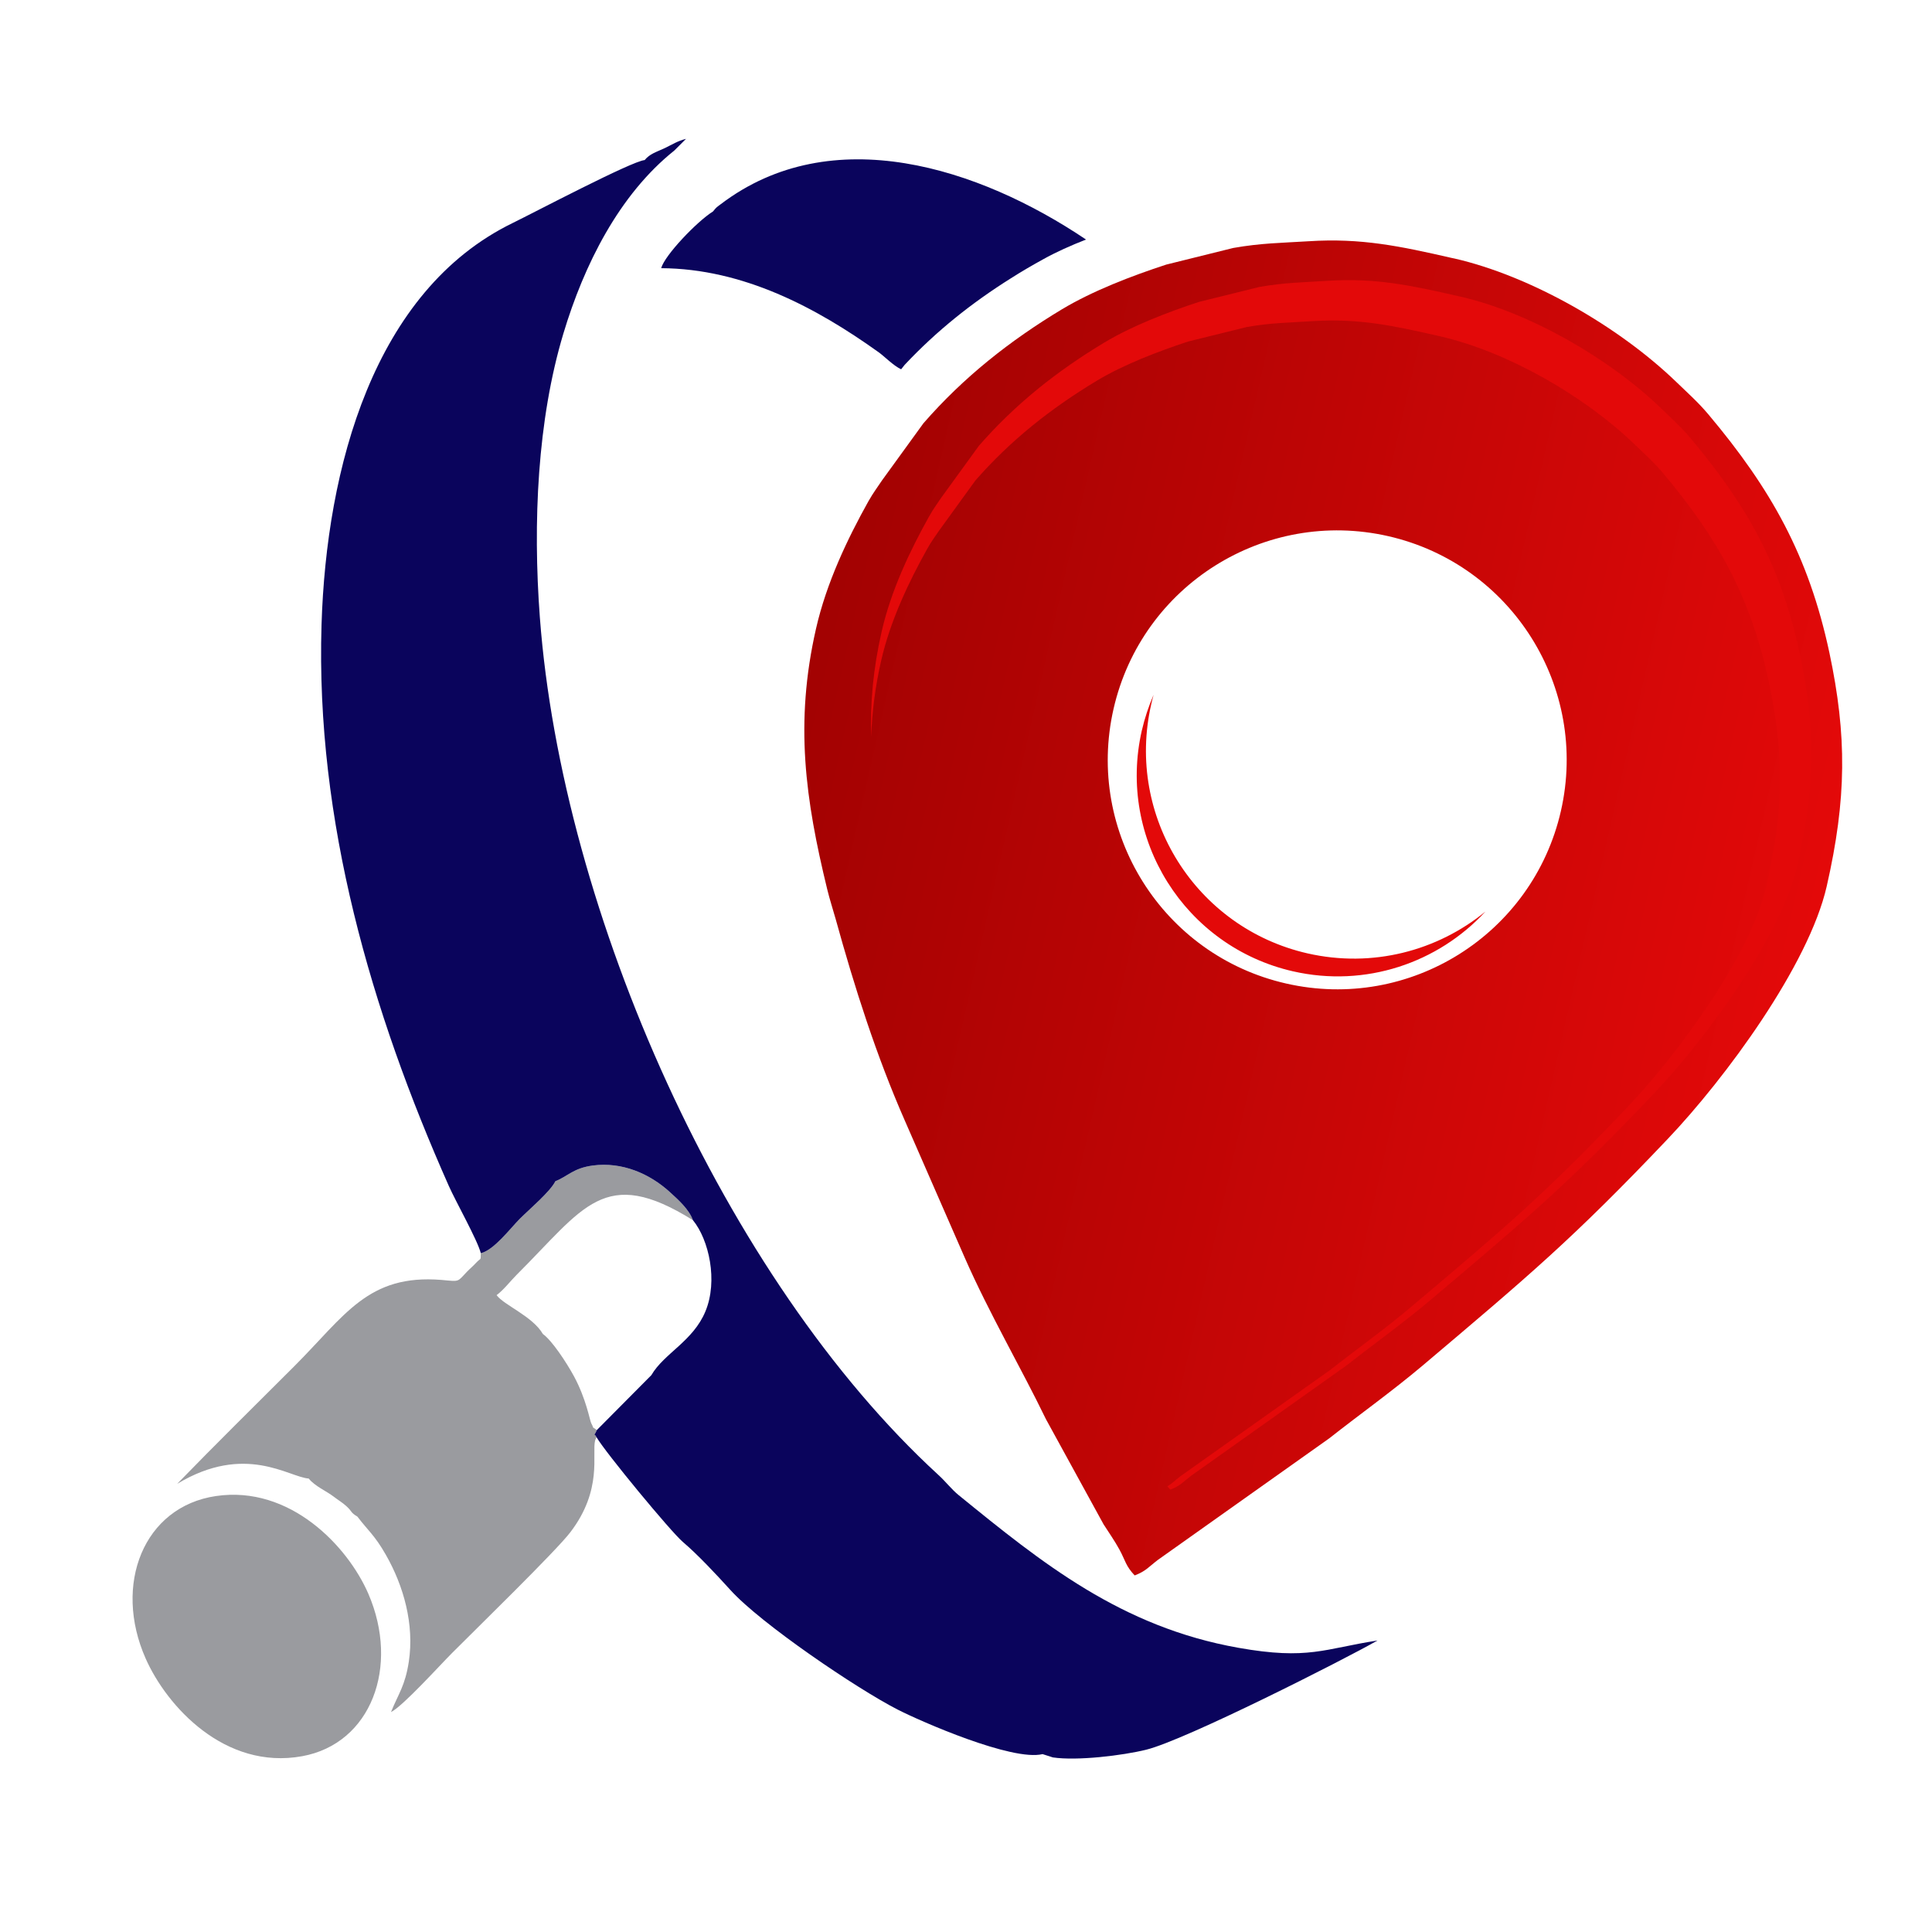
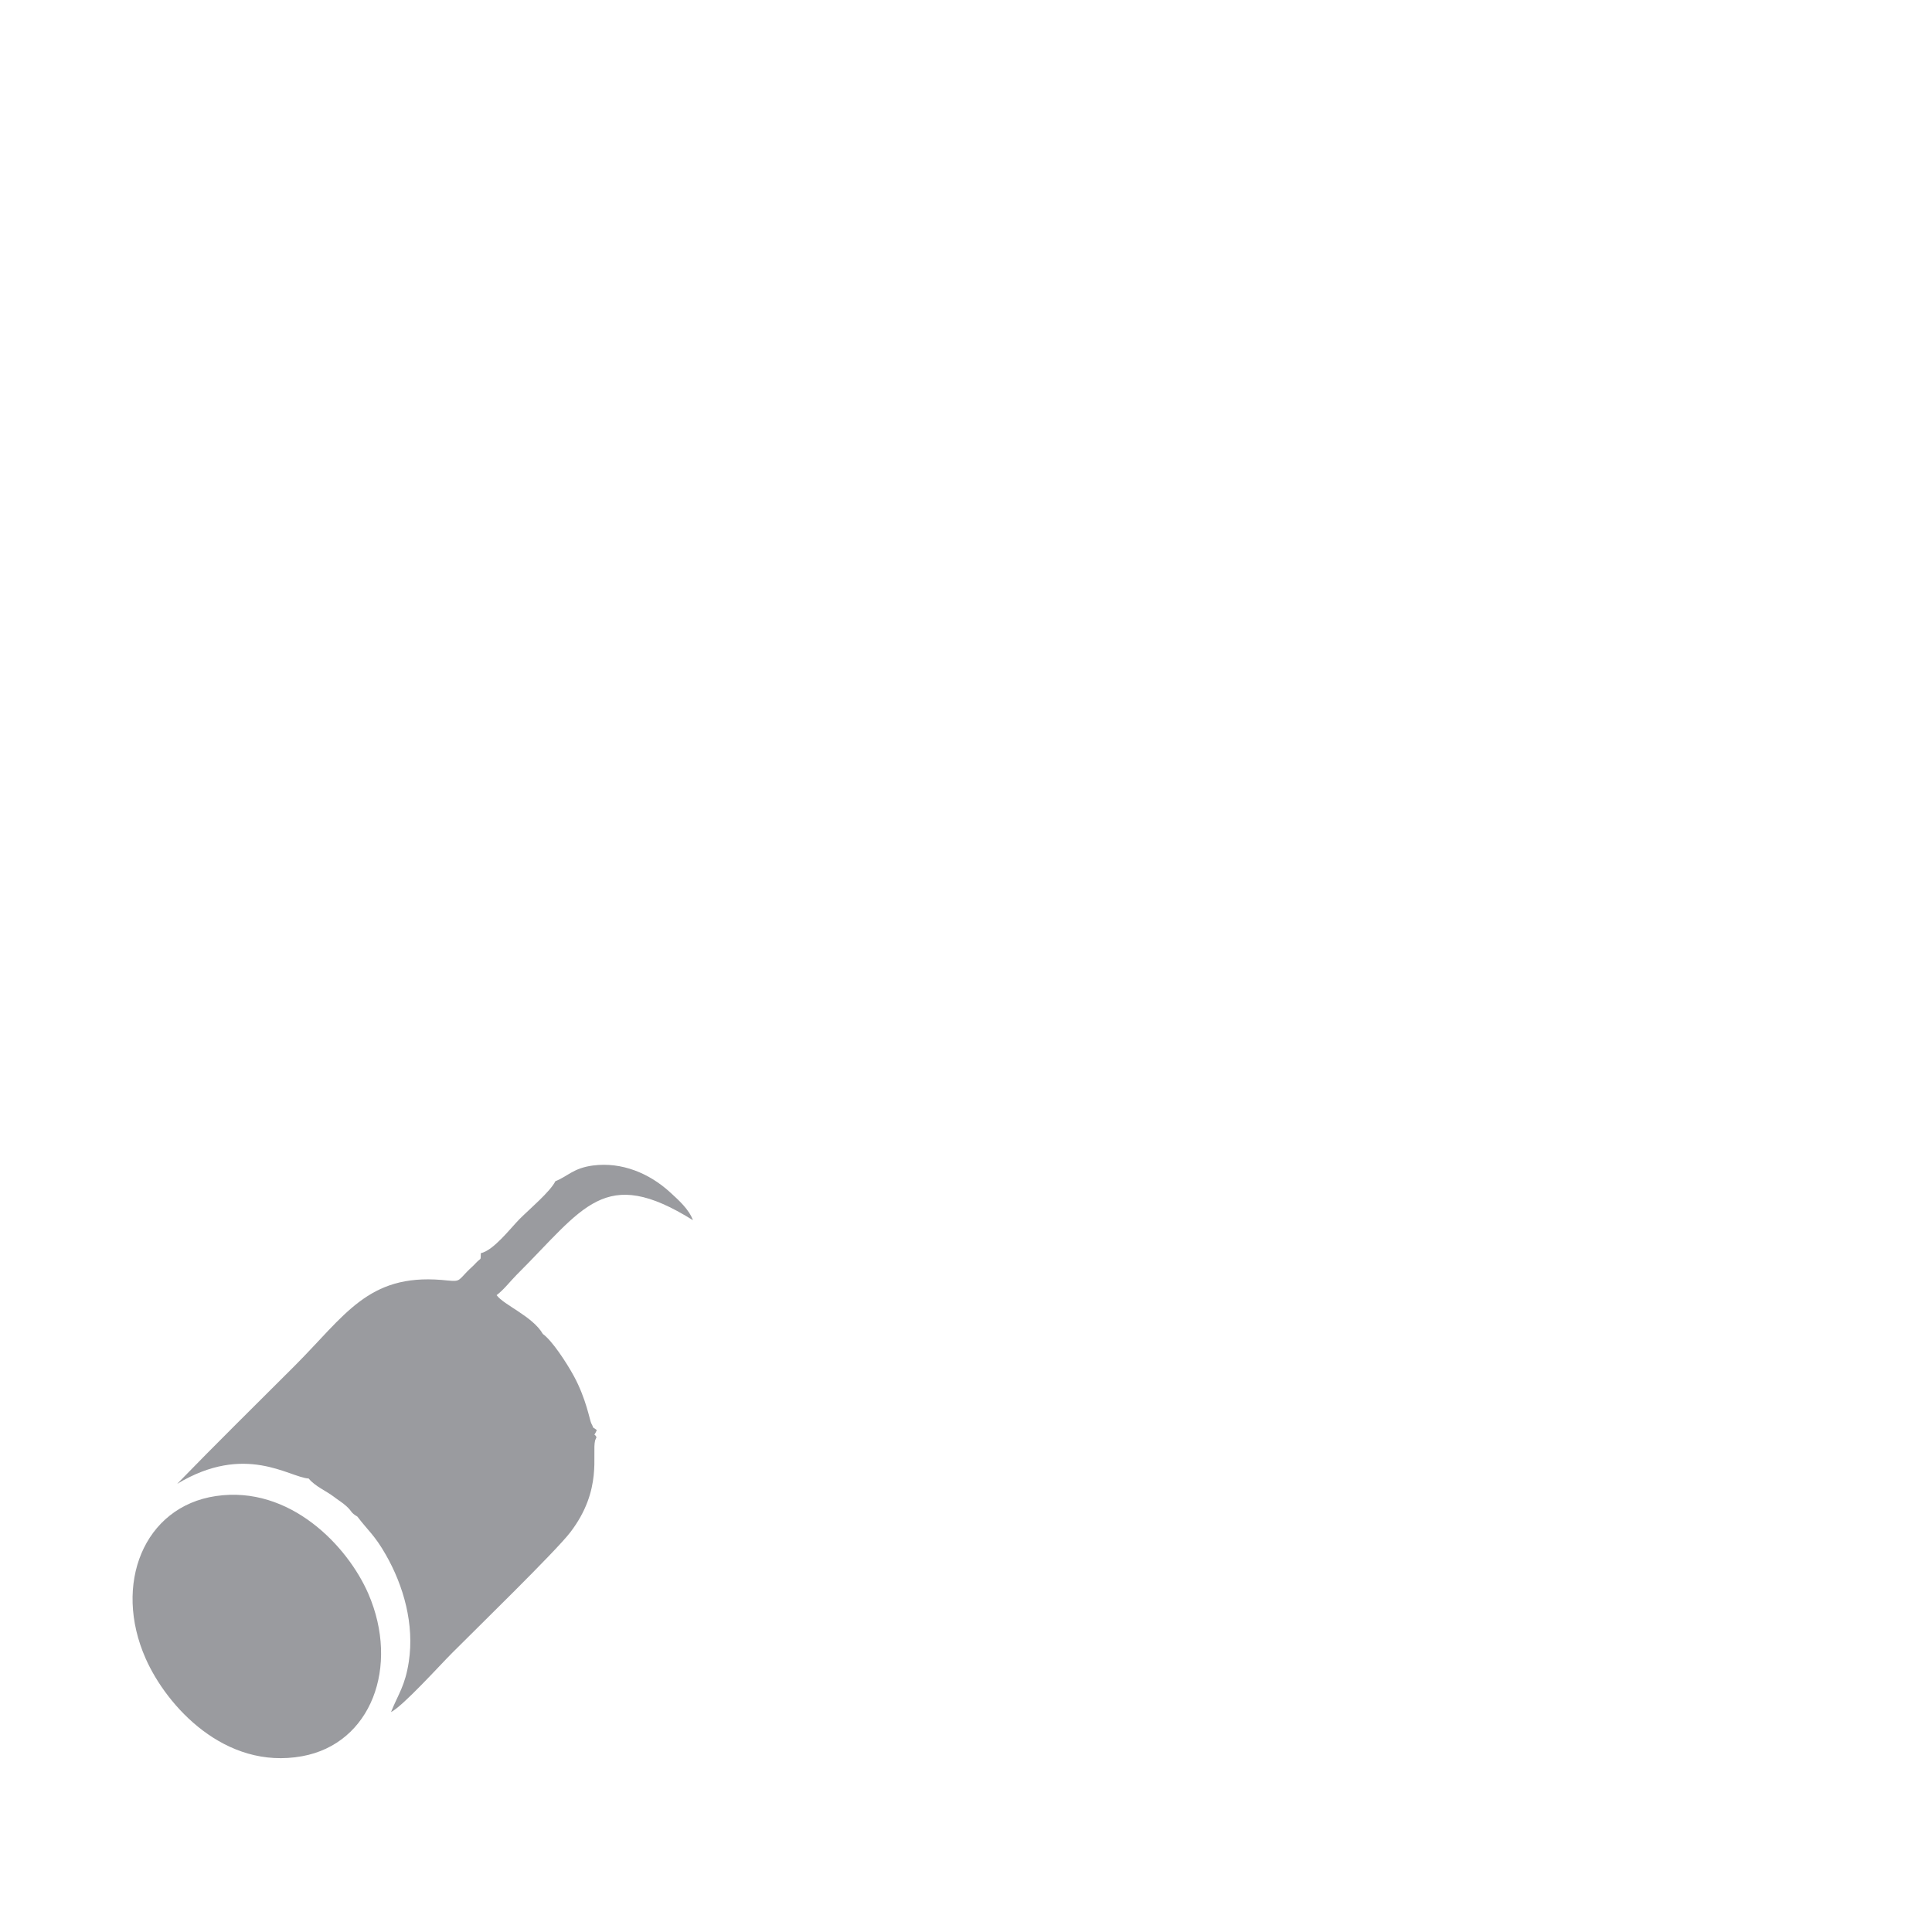
<svg xmlns="http://www.w3.org/2000/svg" viewBox="0 0 193 193" width="512" height="512">
  <defs>
    <clipPath clipPathUnits="userSpaceOnUse" id="cp1">
      <path d="M-193 11L387 11L387 322L-193 322Z" />
    </clipPath>
    <linearGradient id="grd1" gradientUnits="userSpaceOnUse" x1="78.654" y1="80.091" x2="178.77" y2="102.946">
      <stop offset="0" stop-color="#a30202" />
      <stop offset="1" stop-color="#e30909" />
    </linearGradient>
  </defs>
  <style>
		tspan { white-space:pre }
		.shp0 { fill: url(#grd1) } 
		.shp1 { fill: #e30909 } 
		.shp2 { fill: #9a9b9f } 
		.shp3 { fill: #0a045c } 
	</style>
  <g id="Page 1" clip-path="url(#cp1)">
-     <path id="Path 3" fill-rule="evenodd" class="shp0" d="M86.76 50.06C87.26 49.18 87.67 48.66 88.11 47.99L92.25 42.28C96.26 37.68 100.88 34.03 106.08 30.9C109.16 29.05 113.08 27.55 116.51 26.43L123.2 24.77C125.99 24.28 127.99 24.27 130.72 24.1C135.97 23.76 139.87 24.59 145.03 25.77L145.28 25.82C152.93 27.57 161.72 32.62 167.46 38.16C168.64 39.3 169.66 40.2 170.69 41.43C176.9 48.83 180.67 55.47 182.75 65.2C184.51 73.5 184.48 79.77 182.48 88.55C180.68 96.43 172.35 107.74 166.56 113.82C157.11 123.77 152.67 127.49 142.12 136.41C139.01 139.03 135.93 141.21 132.78 143.69L115.68 155.82C114.72 156.55 114.49 156.94 113.35 157.38C112.44 156.42 112.43 155.9 111.83 154.8C111.35 153.92 110.79 153.13 110.24 152.27L104.48 141.76C102.05 136.73 98.8 131.17 96.38 125.65L90.4 111.97C87.54 105.46 85.37 98.65 83.48 91.81C83.17 90.7 82.9 89.92 82.63 88.81C80.46 79.89 79.36 72.25 81.52 62.79C82.56 58.22 84.67 53.8 86.76 50.06ZM111.24 70.81C108.42 83.15 116.14 95.44 128.48 98.25C140.82 101.07 153.11 93.35 155.93 81.01C158.74 68.67 151.02 56.38 138.68 53.56C126.34 50.75 114.06 58.47 111.24 70.81Z" />
-     <path id="Path 4" fill-rule="evenodd" class="shp1" d="M92.82 51.58C93.27 50.78 93.64 50.3 94.04 49.7L97.79 44.53C101.43 40.36 105.61 37.05 110.32 34.22C113.11 32.54 116.67 31.18 119.77 30.16L125.83 28.66C128.36 28.22 130.18 28.21 132.65 28.05C137.4 27.75 140.94 28.5 145.61 29.57L145.84 29.62C152.78 31.2 160.74 35.78 165.94 40.79C167.01 41.83 167.93 42.64 168.86 43.75C174.49 50.46 177.91 56.47 179.79 65.3C181.39 72.81 181.36 78.5 179.54 86.45C177.92 93.59 170.36 103.84 165.12 109.35C156.56 118.36 152.53 121.73 142.97 129.81C140.16 132.18 137.37 134.16 134.52 136.4L119.02 147.4C118.15 148.06 117.94 148.41 116.91 148.81C116.8 148.69 116.7 148.58 116.62 148.48C117.08 148.2 117.36 147.9 117.95 147.45L132.93 136.82C135.69 134.65 138.39 132.74 141.1 130.44C150.34 122.64 154.23 119.38 162.52 110.66C167.58 105.34 174.88 95.43 176.45 88.53C178.21 80.84 178.24 75.35 176.69 68.08C174.87 59.56 171.57 53.74 166.13 47.26C165.23 46.19 164.34 45.4 163.3 44.4C158.28 39.55 150.58 35.13 143.87 33.6L143.66 33.55C139.14 32.52 135.72 31.79 131.13 32.08C128.73 32.24 126.98 32.24 124.54 32.67L118.68 34.12C115.68 35.11 112.24 36.42 109.54 38.05C104.99 40.79 100.95 43.98 97.43 48.01L93.81 53.01C93.42 53.59 93.06 54.05 92.63 54.82C90.8 58.1 88.95 61.97 88.03 65.97C87.42 68.65 87.11 71.16 87.03 73.6C86.92 70.26 87.22 66.84 88.07 63.11C89.01 58.97 90.93 54.96 92.82 51.58ZM129.16 97.03C118.36 94.56 111.6 83.8 114.06 72.99C114.35 71.74 114.75 70.54 115.24 69.41C115.15 69.73 115.07 70.05 115 70.37C112.45 81.55 119.44 92.69 130.62 95.24C137.12 96.72 143.6 94.98 148.39 91.06C143.68 96.17 136.43 98.69 129.16 97.03Z" />
    <path id="Path 5" class="shp2" d="M21.57 149.45C14.36 150.51 11.27 158.27 14.55 165.68C16.66 170.45 22.46 176.84 30.18 175.44C37.08 174.19 39.94 166.49 36.8 159.22C34.73 154.44 28.96 148.36 21.57 149.45ZM44.11 127.86C36.75 127.26 34.47 131.41 29.41 136.47C25.45 140.43 21.56 144.25 17.7 148.23C24.51 144.13 28.86 147.57 30.84 147.7C31.45 148.47 32.61 148.95 33.35 149.52C33.83 149.89 34.18 150.08 34.58 150.44C35.23 151.02 34.97 151.07 35.7 151.5C36.77 152.91 37.43 153.36 38.54 155.31C40.33 158.44 41.4 162.27 40.84 165.99C40.47 168.42 39.8 169.19 39.06 171.03C40.25 170.44 43.94 166.35 45.17 165.12C47.46 162.82 55.57 154.92 56.98 153.06C60.23 148.8 59.11 145.27 59.45 143.89L59.59 143.57C59.31 143.03 59.27 143.67 59.62 142.86C59 142.38 59.44 142.89 59.06 142.17C58.91 141.87 58.56 139.74 57.33 137.47C56.56 136.06 55.14 133.91 54.23 133.26C53.21 131.49 50.32 130.37 49.61 129.38C50.28 128.89 51.07 127.89 51.58 127.38C58.35 120.64 60.35 116.36 69.22 121.89C68.83 120.81 67.78 119.87 66.9 119.07C64.88 117.23 62.13 116.05 59.23 116.43C57.27 116.69 56.74 117.5 55.48 118C54.97 119.04 52.9 120.78 51.92 121.76C50.97 122.72 49.33 124.9 48.03 125.19C48 126.01 48.11 125.56 47.53 126.18C47.22 126.52 47 126.68 46.68 127.01C45.64 128.09 45.98 128.03 44.11 127.86Z" />
-     <path id="Path 6" class="shp3" d="M48.03 125.19C49.33 124.9 50.97 122.72 51.92 121.76C52.9 120.78 54.97 119.04 55.48 118C56.74 117.5 57.27 116.69 59.23 116.43C62.13 116.05 64.88 117.23 66.9 119.07C67.78 119.87 68.83 120.81 69.22 121.89C70.82 123.84 71.74 127.95 70.47 131C69.24 133.98 66.34 135.19 65.07 137.37L59.62 142.86C59.27 143.67 59.31 143.03 59.59 143.57C60.47 145.09 67.01 153.01 68.21 154.03C69.71 155.31 71.5 157.22 72.96 158.83C76 162.2 85.61 168.7 89.65 170.77C91.99 171.97 101.13 175.97 104.15 175.23L105.18 175.56C107.6 175.92 112.15 175.37 114.5 174.79C118.43 173.82 134.22 165.81 137.61 163.88C132.29 164.7 130.71 165.85 123.72 164.61C111.99 162.53 104.09 156.13 95.78 149.37C95.05 148.78 94.46 147.99 93.75 147.35C72.36 127.73 56.14 91.14 53.93 61.68C53.22 52.2 53.68 41.96 56.28 33.32C58.34 26.46 61.84 19.45 67.36 15.04L68.53 13.87C67.67 14.09 67.17 14.43 66.4 14.8C65.54 15.2 64.92 15.36 64.4 15.99C63.08 16.11 53.4 21.21 51.23 22.27C37.32 29.04 32.6 46.75 32.12 62.41C31.52 82 37.11 101.08 44.83 118.46C45.51 120 47.73 123.94 48.03 125.19ZM71.23 21.12C69.59 22.15 66.39 25.52 66.05 26.79C74.25 26.84 81.55 30.73 87.79 35.2C88.36 35.61 89.26 36.54 90.02 36.89L90.37 36.45C93.56 33.05 97.1 30.24 100.97 27.81C102.02 27.14 103.1 26.51 104.21 25.9C105.52 25.17 106.98 24.52 108.49 23.93C97.82 16.75 83.1 11.97 72.01 20.39C71.5 20.77 71.57 20.71 71.23 21.12Z" />
  </g>
</svg>